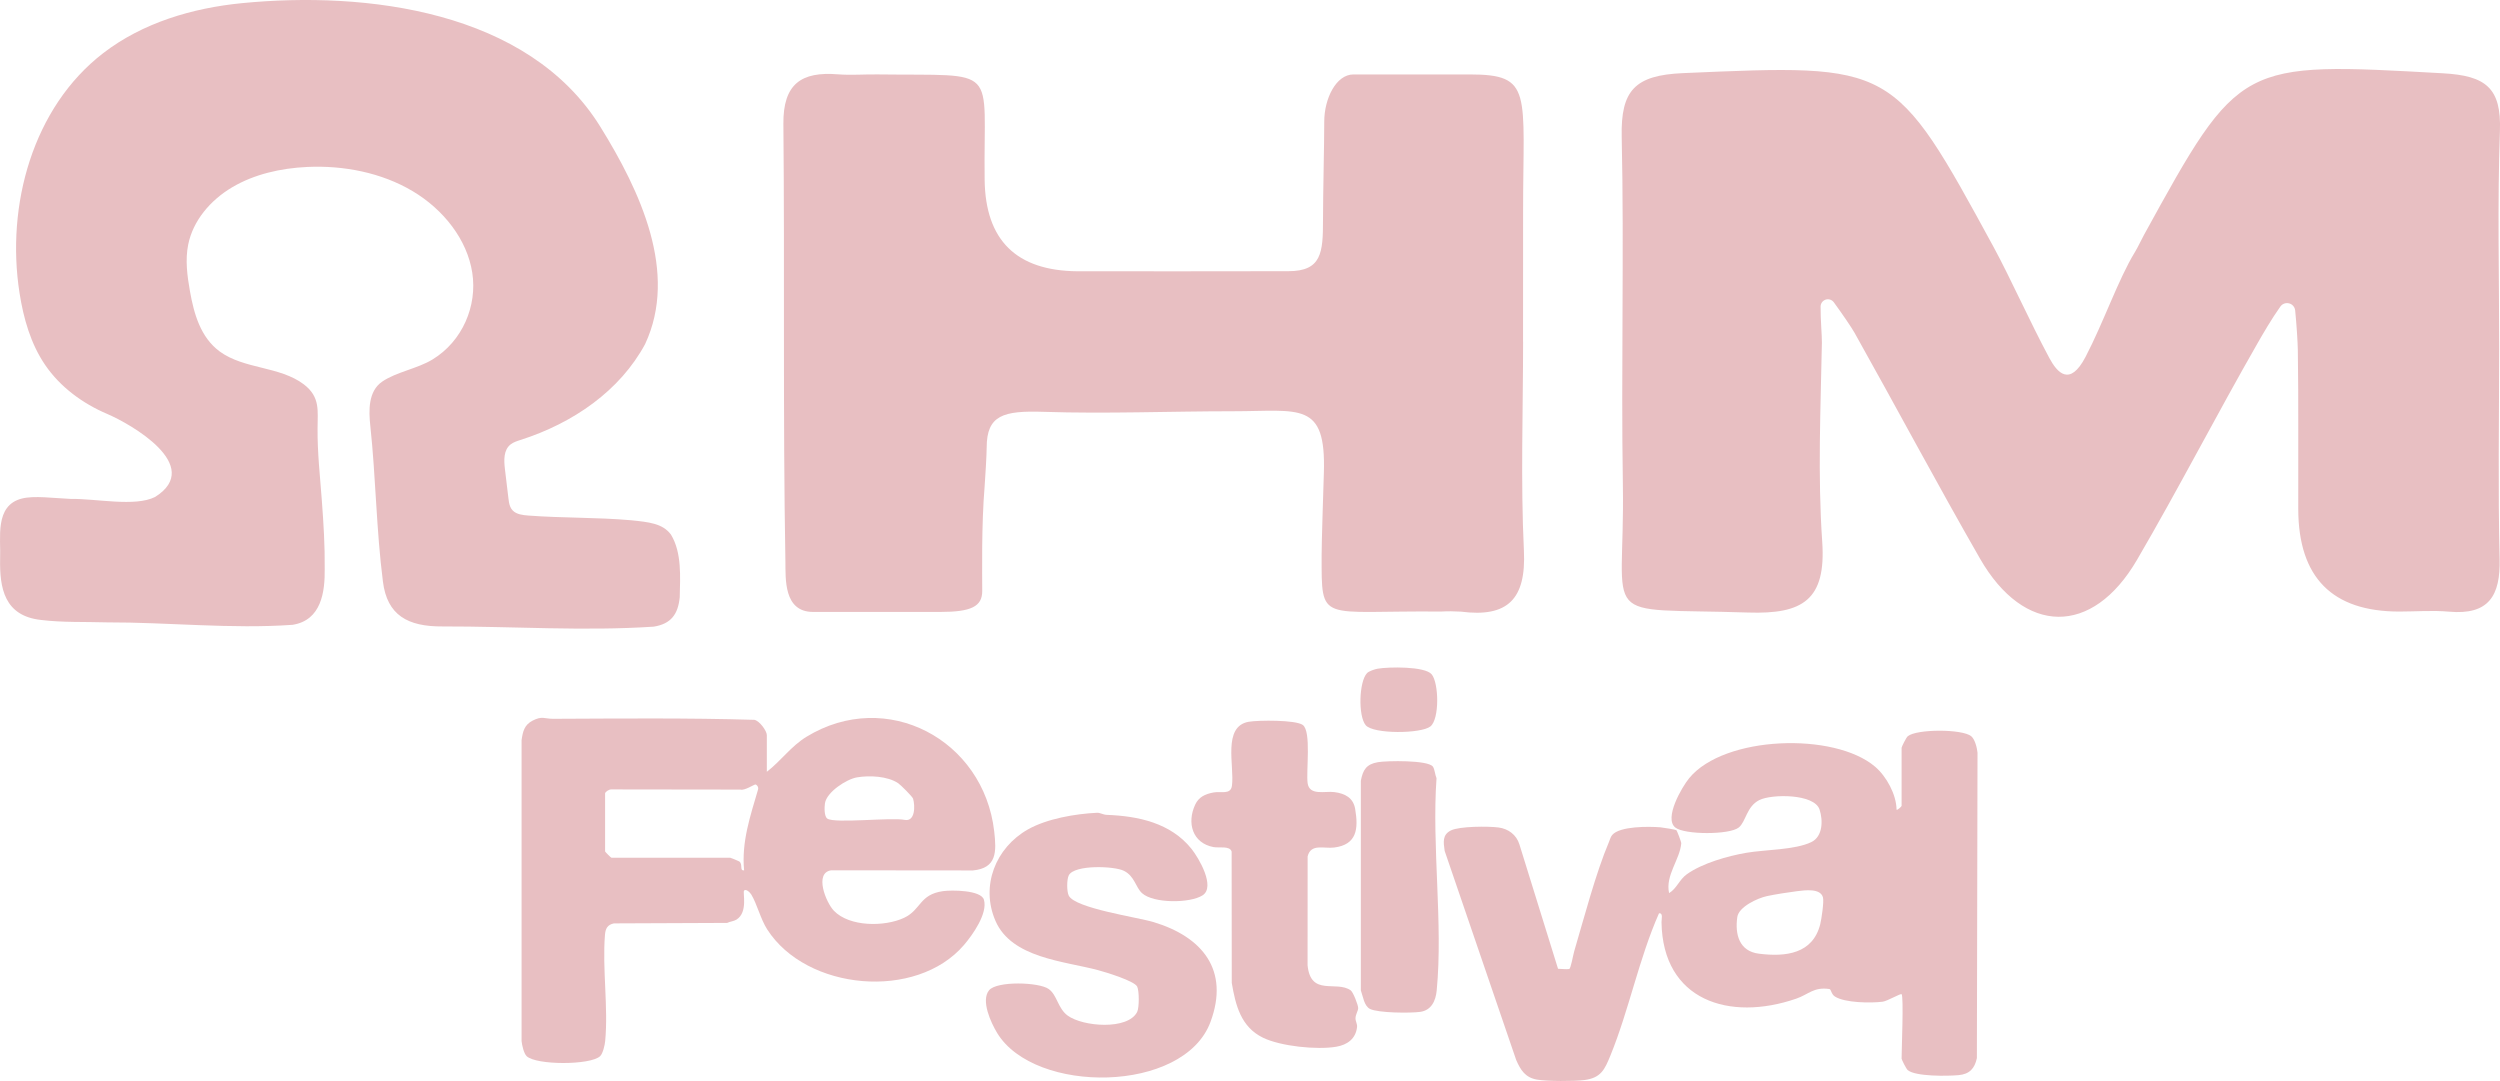
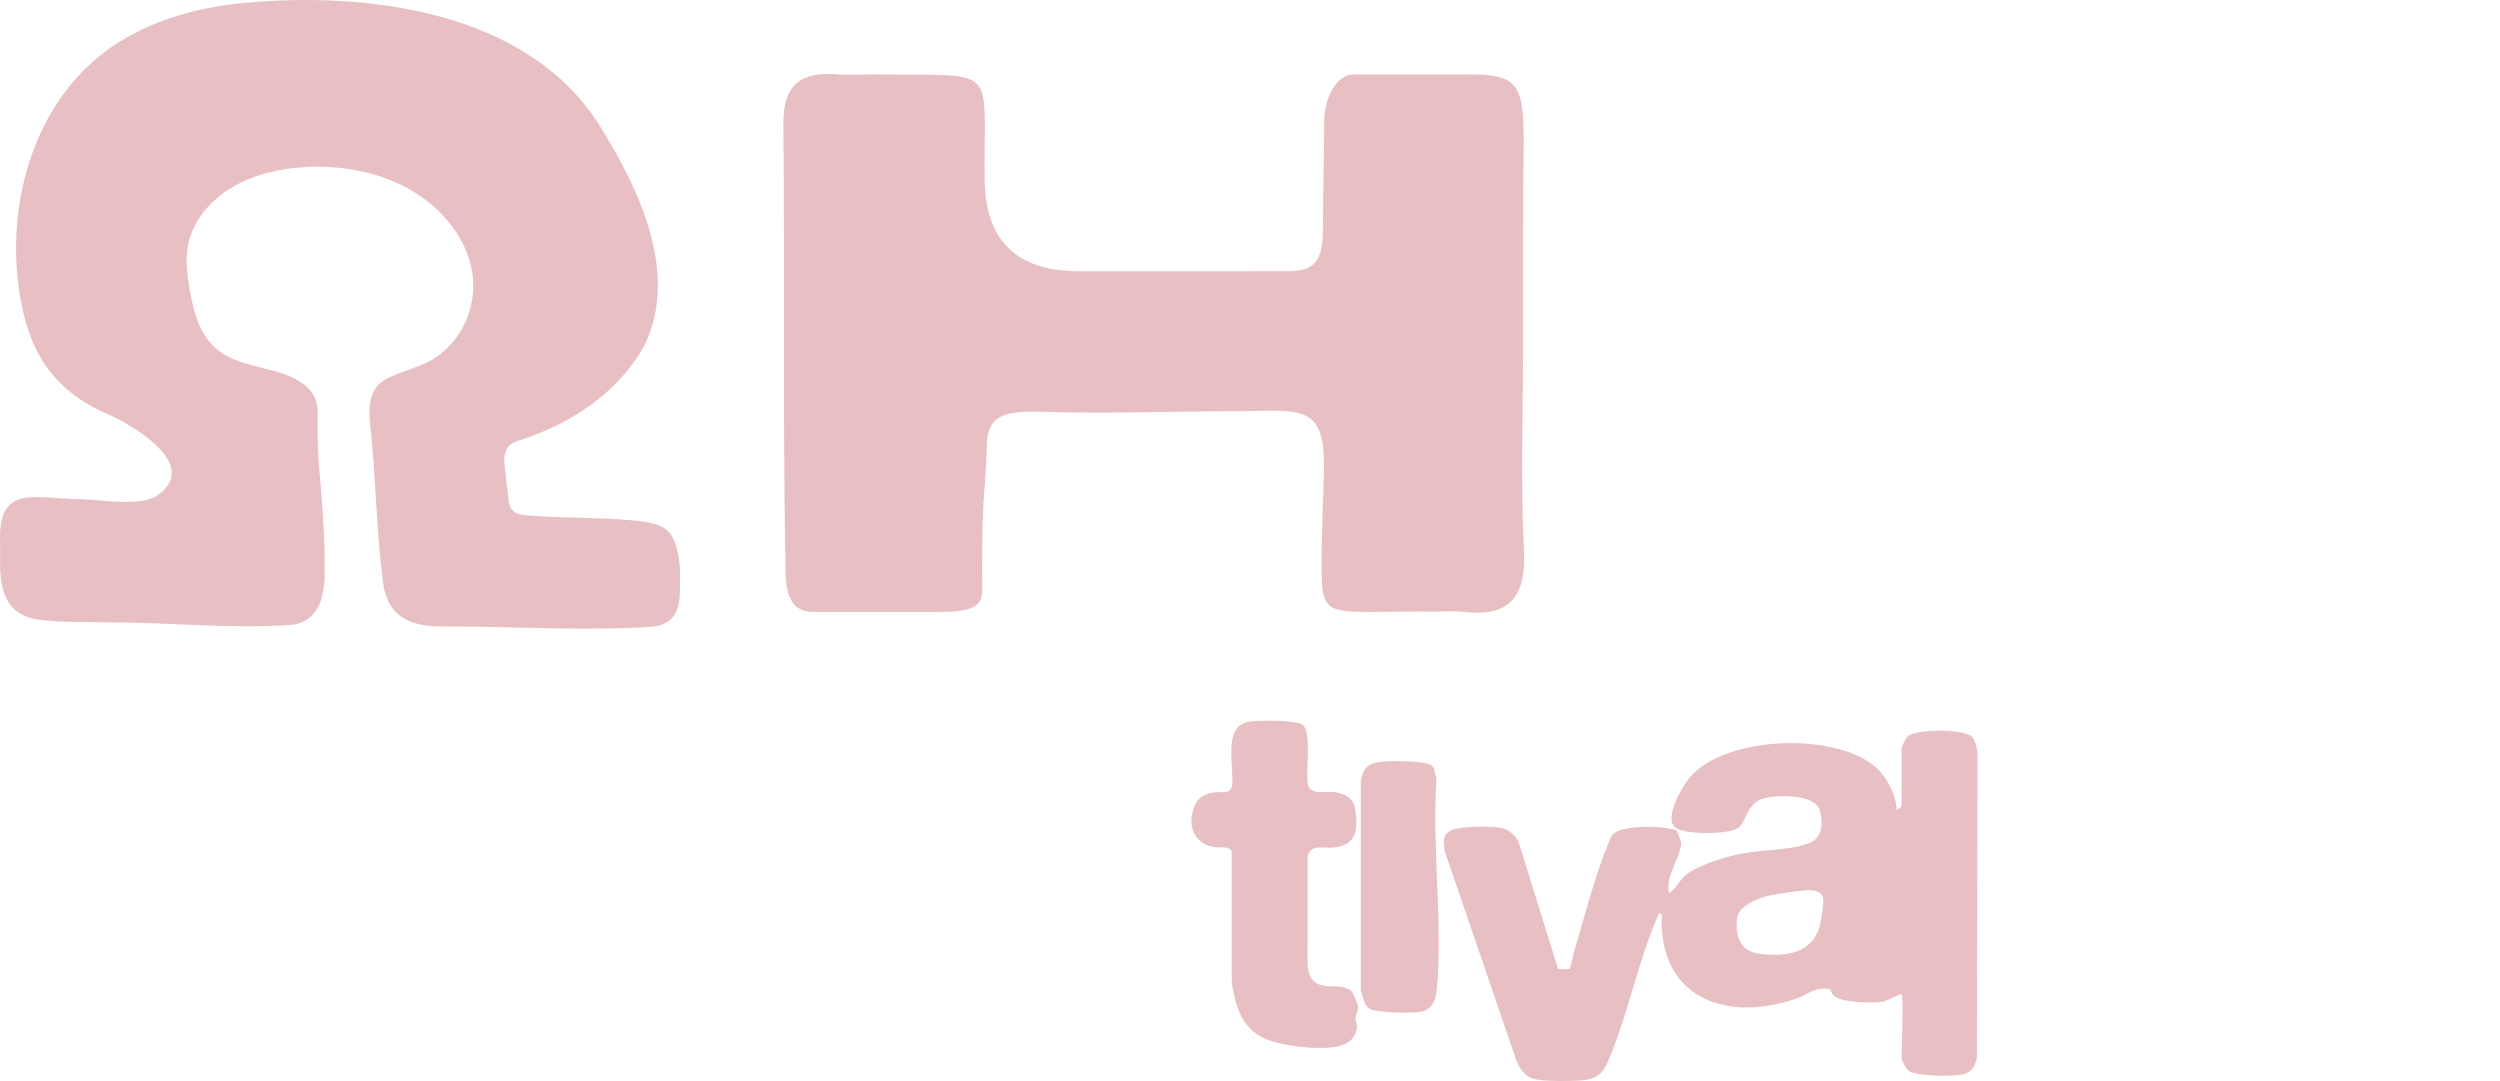
<svg xmlns="http://www.w3.org/2000/svg" id="Layer_1" viewBox="0 0 1719.75 743.61">
  <defs>
    <style>.cls-1{fill:#e8bfc2;}</style>
  </defs>
  <path class="cls-1" d="M1047.74,235.12c-.02,47.92-1.73,95.93.56,143.74,1.6,33.35-11.2,46.06-43.34,41.88-4.56-.29-9.13-.31-13.69-.06-84.05-.81-82.12,8.83-82.12-38.89,0-8.66,1.15-44.29,1.54-56.41,1.6-49.74-16.5-42.48-62.6-42.48-43.26,0-86.77,1.83-130.12.4-27.69-.91-39.23,2.23-39.23,24.57,0,4.52-1.03,22.14-1.41,26.68-2.25,26.66-1.65,60.63-1.65,72.03,0,10.63-7.6,14.37-28.87,14.37h-87.51c-20.4,0-18.81-23.11-19.01-34.47-1.76-100.37-.45-200.8-1.39-301.19-.26-27.69,12.44-36.16,37.41-34.17,9.08.72,18.27-.05,27.4.07,85.17,1.13,72.62-7.48,73.63,72.51q.79,62.33,63.79,62.91c15.99.14,129.14-.06,145.11-.06,23,0,23.86-12.82,23.86-35.2,0-17.42.86-52,.86-67.7s8.06-32.45,20.12-32.45h79.75c43.85,0,36.89,11.84,36.91,94.93,0,29.66-.01,59.32-.03,88.99Z" />
-   <path class="cls-1" d="M1719.17,240.67c-.01,47.91-.85,95.84.32,143.71.62,25.44-7.45,38.84-34.84,36.38-11.32-1.02-22.82-.07-34.24-.07q-69.17,0-69.44-70.32c-.12-36.5.25-73.01-.29-109.5-.08-5.49-.84-17.4-1.83-27.3-.23-2.34-1.89-4.29-4.16-4.88-2.27-.6-4.68.27-6.03,2.19-6.12,8.58-12.4,19.5-15.61,25.1-28.32,49.4-54.37,100.1-83.08,149.27-30.68,52.52-77.54,51.91-107.93-1-29.49-51.35-57.32-103.64-86.28-155.3-1.98-3.54-8.62-13.28-14.28-21.01-1.29-1.76-3.55-2.5-5.62-1.82s-3.48,2.6-3.48,4.78c-.06,9.26.99,20.35.9,24.84-.87,45.61-2.92,91.41.22,136.82,2.79,40.2-13.45,50.04-50.9,48.8-105.86-3.47-84.65,9.66-86.23-87.73-1.29-79.83.93-159.71-.8-239.52-.69-31.89,8.98-42.38,42.19-43.81,145.03-6.25,144.55-7.21,213.7,119.75,11.19,20.55,24.85,51.23,38.27,76.21,5.42,10.09,14.03,20.06,24.91-.75,12.34-23.62,22.62-53.55,33.88-71.95,2.37-3.89,4.2-8.1,6.4-12.1,65.84-119.8,65.78-118.82,205.55-111.05,29.49,1.64,40.29,10.03,39.23,39.7-1.8,50.13-.49,100.37-.51,150.56Z" />
  <g id="vVi6t9">
    <path class="cls-1" d="M1308.12,683.91c-.65-.69-9.8,4.75-13.09,5.17-8.06,1.03-26.07.82-32.83-3.59-2.61-1.71-2.45-4.95-3.78-5.14-10.76-1.58-14.28,3.7-22.85,6.65-45.87,15.8-91.8,1.35-92.62-52.64-.03-2.09,1.29-6.49-1.73-6.08-13.76,31.07-20.64,66.57-33.42,97.84-3.93,9.61-6.46,15.37-17.92,16.85-7.05.91-25.74.89-32.63-.31-8.03-1.4-11.27-6.61-14.28-13.54l-49.19-143.79c-.85-6.02-1.68-11.13,4.34-14.09,5.9-2.91,25.58-2.93,32.64-2.03,6.81.86,12.41,5.05,14.44,11.64l26.57,85.57c2.41.03,5.35.49,7.63.17,1.18-.16,2.69-9.49,3.52-12.28,6.78-22.97,14.82-53.74,23.91-75.19.66-1.56,1.11-3.46,2.21-4.74,5.25-6.16,25.2-5.9,33.11-5.28,1.66.13,10.62,1.62,11.05,1.98.37.31,3.42,8.07,3.34,9.05-.89,11.09-11.09,22.08-8.37,34.24,5.28-3.14,7.01-9.28,12.22-12.99,10.67-7.59,28.04-12.52,40.9-14.74,12.87-2.22,33.59-1.92,44.77-7.39,7.83-3.83,8.09-14.77,5.63-22.34-3.6-11.05-33.07-10.77-41.46-6.54-8.85,4.47-9.16,14.86-14.15,18.88-6.34,5.1-37.3,5.07-43.65-.01-7.91-6.34,4.44-27.72,9.62-34.01,24.08-29.21,99.73-31.77,127.83-7.82,7.78,6.63,14.65,19.1,14.76,29.58.48.59,3.47-2.23,3.47-2.61v-39.99c0-.62,3.13-7,4.24-7.93,6.05-5.05,37.56-5.08,43.67,0,2.54,2.11,3.99,7.97,4.31,11.33l-.43,210.07c-1.53,7.26-5.14,11.05-12.61,11.73-7.54.69-29.58,1.03-34.94-3.44-1.11-.93-4.24-7.31-4.24-7.93,0-6.29,1.52-42.72,0-44.33ZM1236.37,613.02c-5.74.72-15.45,2.22-20.92,3.42-6.49,1.41-19.36,7.35-20.37,14.41-1.71,12.01,1.39,23.49,14.86,25.19,18.47,2.34,37.1.11,42.2-20.29.88-3.53,2.7-15.66,1.85-18.55-1.85-6.27-12.31-4.84-17.62-4.17Z" />
-     <path class="cls-1" d="M527.51,530.91c9.74-7.52,16.64-17.58,27.23-24.06,55.19-33.74,121.93,2.03,129.17,64.98,1.63,14.18,1.85,25.35-14.64,26.95l-97.46-.1c-11.91,1.69-3.64,22.12,1.81,27.81,10.74,11.2,35.01,11.12,48.27,4.89,11.89-5.59,10.35-16.04,26.83-18.37,5.86-.83,26.14-.77,28.11,5.89,2.76,9.34-7.65,24.08-13.69,31.13-32.84,38.35-108.38,31.48-135.39-10.7-4.57-7.14-6.95-17.32-10.88-23.89-1-1.66-3.75-4.2-5.01-2.81-1.13,1.25,2.9,14.88-5.24,19.97-1.79,1.12-4.44,1.31-6.42,2.27l-77.91.33c-4.45.92-5.79,3.64-6.13,7.78-1.92,23.34,2.35,50.02.14,73.16-.27,2.79-1.57,8.59-3.5,10.41-6.62,6.26-43.89,6.26-50.51,0-1.93-1.82-3.23-7.62-3.5-10.41v-207.03c.86-5.98,1.93-10.44,7.51-13.35,6.69-3.48,8.15-1.26,14.23-1.29,46.08-.19,92.44-.66,138.37.7,3.59.66,8.6,7.63,8.6,10.52v25.21ZM589.58,534.74c-7.31,1.23-20.93,10.12-22.1,17.87-.4,2.66-.61,9.01,1.68,10.54,5.21,3.47,44.06-1.02,53.16.85,7.32,1.38,7.22-9.71,5.79-14.6-.39-1.34-8.57-9.5-10.24-10.62-7.34-4.92-19.75-5.48-28.29-4.04ZM416.24,545.69v39.99c0,.31,4.04,4.35,4.35,4.35h81.71c.33,0,5.77,2.25,6.17,2.52,2.8,1.91,0,6.52,3.39,6.17-1.84-19.63,4.24-37.24,9.6-55.62.56-1.92-1.16-3.46-1.77-3.47-1-.02-7.57,4.42-10.37,3.53l-88.78-.12c-1.49-.13-4.01,1.55-4.3,2.66Z" />
-     <path class="cls-1" d="M754.71,559.11c2.07-.09,4.13,1.34,6.57,1.43,21.7.81,44.04,5.54,58.33,23.37,5.14,6.41,16.69,26.22,7.62,32.01-8.63,5.52-33.75,5.63-41.61-1.5-4.48-4.06-5.03-11.63-12.45-15.37-6.65-3.35-34.12-4.36-37.95,3.09-1.44,2.8-1.46,11.15,0,14,4.48,8.73,47.23,14.81,58.33,18.17,33.53,10.12,52.43,33.02,39.12,68.76-18.31,49.19-121,49.88-146.71,7.54-4.28-7.06-11.38-22.36-5.56-29.42,5.32-6.45,34.25-5.66,41.03-.83,5.8,4.14,6.24,13.31,13.03,18.27,10.51,7.68,41.43,10.08,47.79-2.51,1.5-2.97,1.45-14.64,0-17.47-2-3.91-21.65-9.89-26.95-11.3-23.43-6.25-59.38-8.29-70.49-33.83-10.46-24.04.05-50.38,22.3-62.96,13.14-7.43,32.79-10.77,47.6-11.45Z" />
    <path class="cls-1" d="M859.06,496.5c6.69-1.15,32.18-1.33,37.09,2.18,6.08,4.34,2.21,31.93,3.37,40.09,1.25,8.76,11.95,5.31,18.24,6.1,7.52.95,13.15,3.93,14.46,11.61,2.35,13.79,1.14,24.58-14.46,26.54-7.04.89-16.01-2.94-18.24,6.1l-.04,74.86c2.1,21.73,19.79,10.29,29.66,17.28,1.71,1.21,5.17,10.16,5.15,12.19-.03,2.01-1.74,4.18-1.84,6.98-.07,2.09,1.32,3.9,1.06,6.15-.92,8.03-6.71,12.18-14.31,13.47-13.3,2.26-38.26-.29-50.44-6.24-15.16-7.4-18.81-22.26-21.43-37.68l-.09-90.31c-1.2-4.19-8.54-2.36-12.53-3.12-14.51-2.77-18.39-16.68-12.53-29.22,2.46-5.25,6.84-7.25,12.53-8.33,5.17-.99,11.87,1.77,12.74-4.64,1.85-13.61-6.72-40.87,11.61-44.02Z" />
    <path class="cls-1" d="M947.73,524.32c6.25-1.08,34.68-1.55,37.96,3.05,1.24,1.73,1.51,5.72,2.49,7.95-3.31,46.83,4.57,100,.12,146.06-.68,7.07-3.64,13.63-11.39,14.69-6.82.93-28.83.77-34.46-2.01-4.11-2.03-4.84-8.69-6.33-12.79v-144.2c1.43-7.43,3.77-11.38,11.61-12.73Z" />
-     <path class="cls-1" d="M947.73,459.99c7.46-1.28,32.44-1.75,37.12,3.88,4.95,5.95,5.48,30.77-.87,35.84-6.36,5.08-39.33,5.4-44.53-.87-5.21-6.27-4.64-29.9.92-35.79,1.29-1.37,5.44-2.74,7.36-3.07Z" />
  </g>
  <path class="cls-1" d="M350.1,345.37c.38,2.15,1.06,4.24,2.65,5.85,2.59,2.62,6.79,3.13,10.61,3.42,23.62,1.79,46.96,1.16,70.59,3.23,12.44,1.26,21.85,2.18,27.58,9.84,7.65,12.53,6.33,29.47,6.06,43.12-1.15,11.7-5.96,18.35-17.93,20.25-47.93,3.18-96.96-.24-145.18-.15-24.03.19-38.18-7.76-41.06-30.82-4.58-35.63-4.86-71.53-8.69-107.24-1.11-10.41-1.53-23.68,8.15-30.33,9.7-6.67,24.2-8.9,34.59-15.22,20.68-12.57,30.93-36.9,27.41-59.68-3.52-22.78-19.7-43.46-41.05-56.16-21.35-12.7-47.38-17.8-72.5-16.63-18.26.85-36.51,5.02-51.65,14-15.15,8.98-26.94,23.09-30.22,39.39-2.12,10.57-.68,21.53,1.23,32.23,2.71,15.2,7.19,31.58,20.48,41.34,8.25,6.06,18.79,8.68,28.96,11.18,10.18,2.5,20.7,5.2,28.84,11.39,11.58,8.81,9.44,18.49,9.48,30.28-.15,16.39,1.68,32.94,2.92,49.46,1.19,15.77,2.16,31.25,1.99,47.26.21,15.5-2.17,35.36-22.18,38.44-42.09,2.98-85.44-1.79-127.79-1.69-14.94-.47-30.34.17-45.17-1.66C2.89,423.69-.28,404.48.08,384.51c.63-14.24-4.03-36.77,14.99-41.57,8.57-2.13,21.38-.26,33.66.27,17.47-.28,44.1,5.62,57.96-1.35,34.07-21.44-17.13-50.38-32.94-57.11-16.89-7.18-32.29-18.49-42.66-33.65-9.99-14.61-14.93-32.12-17.66-49.61-9.42-60.4,9.17-127.68,57.61-164.97C98.17,15.65,132.33,5.52,166.4,2.17c85.48-8.4,196.9,5.04,246.47,84.86,27.64,44.51,53.79,100.58,30.91,149.66-17.28,32.04-49.37,54.36-85.87,66-2.32.74-4.69,1.51-6.56,2.94-5.05,3.88-4.74,10.98-4.01,17.06.81,6.75,1.62,13.49,2.42,20.24.1.8.2,1.62.34,2.42Z" />
</svg>